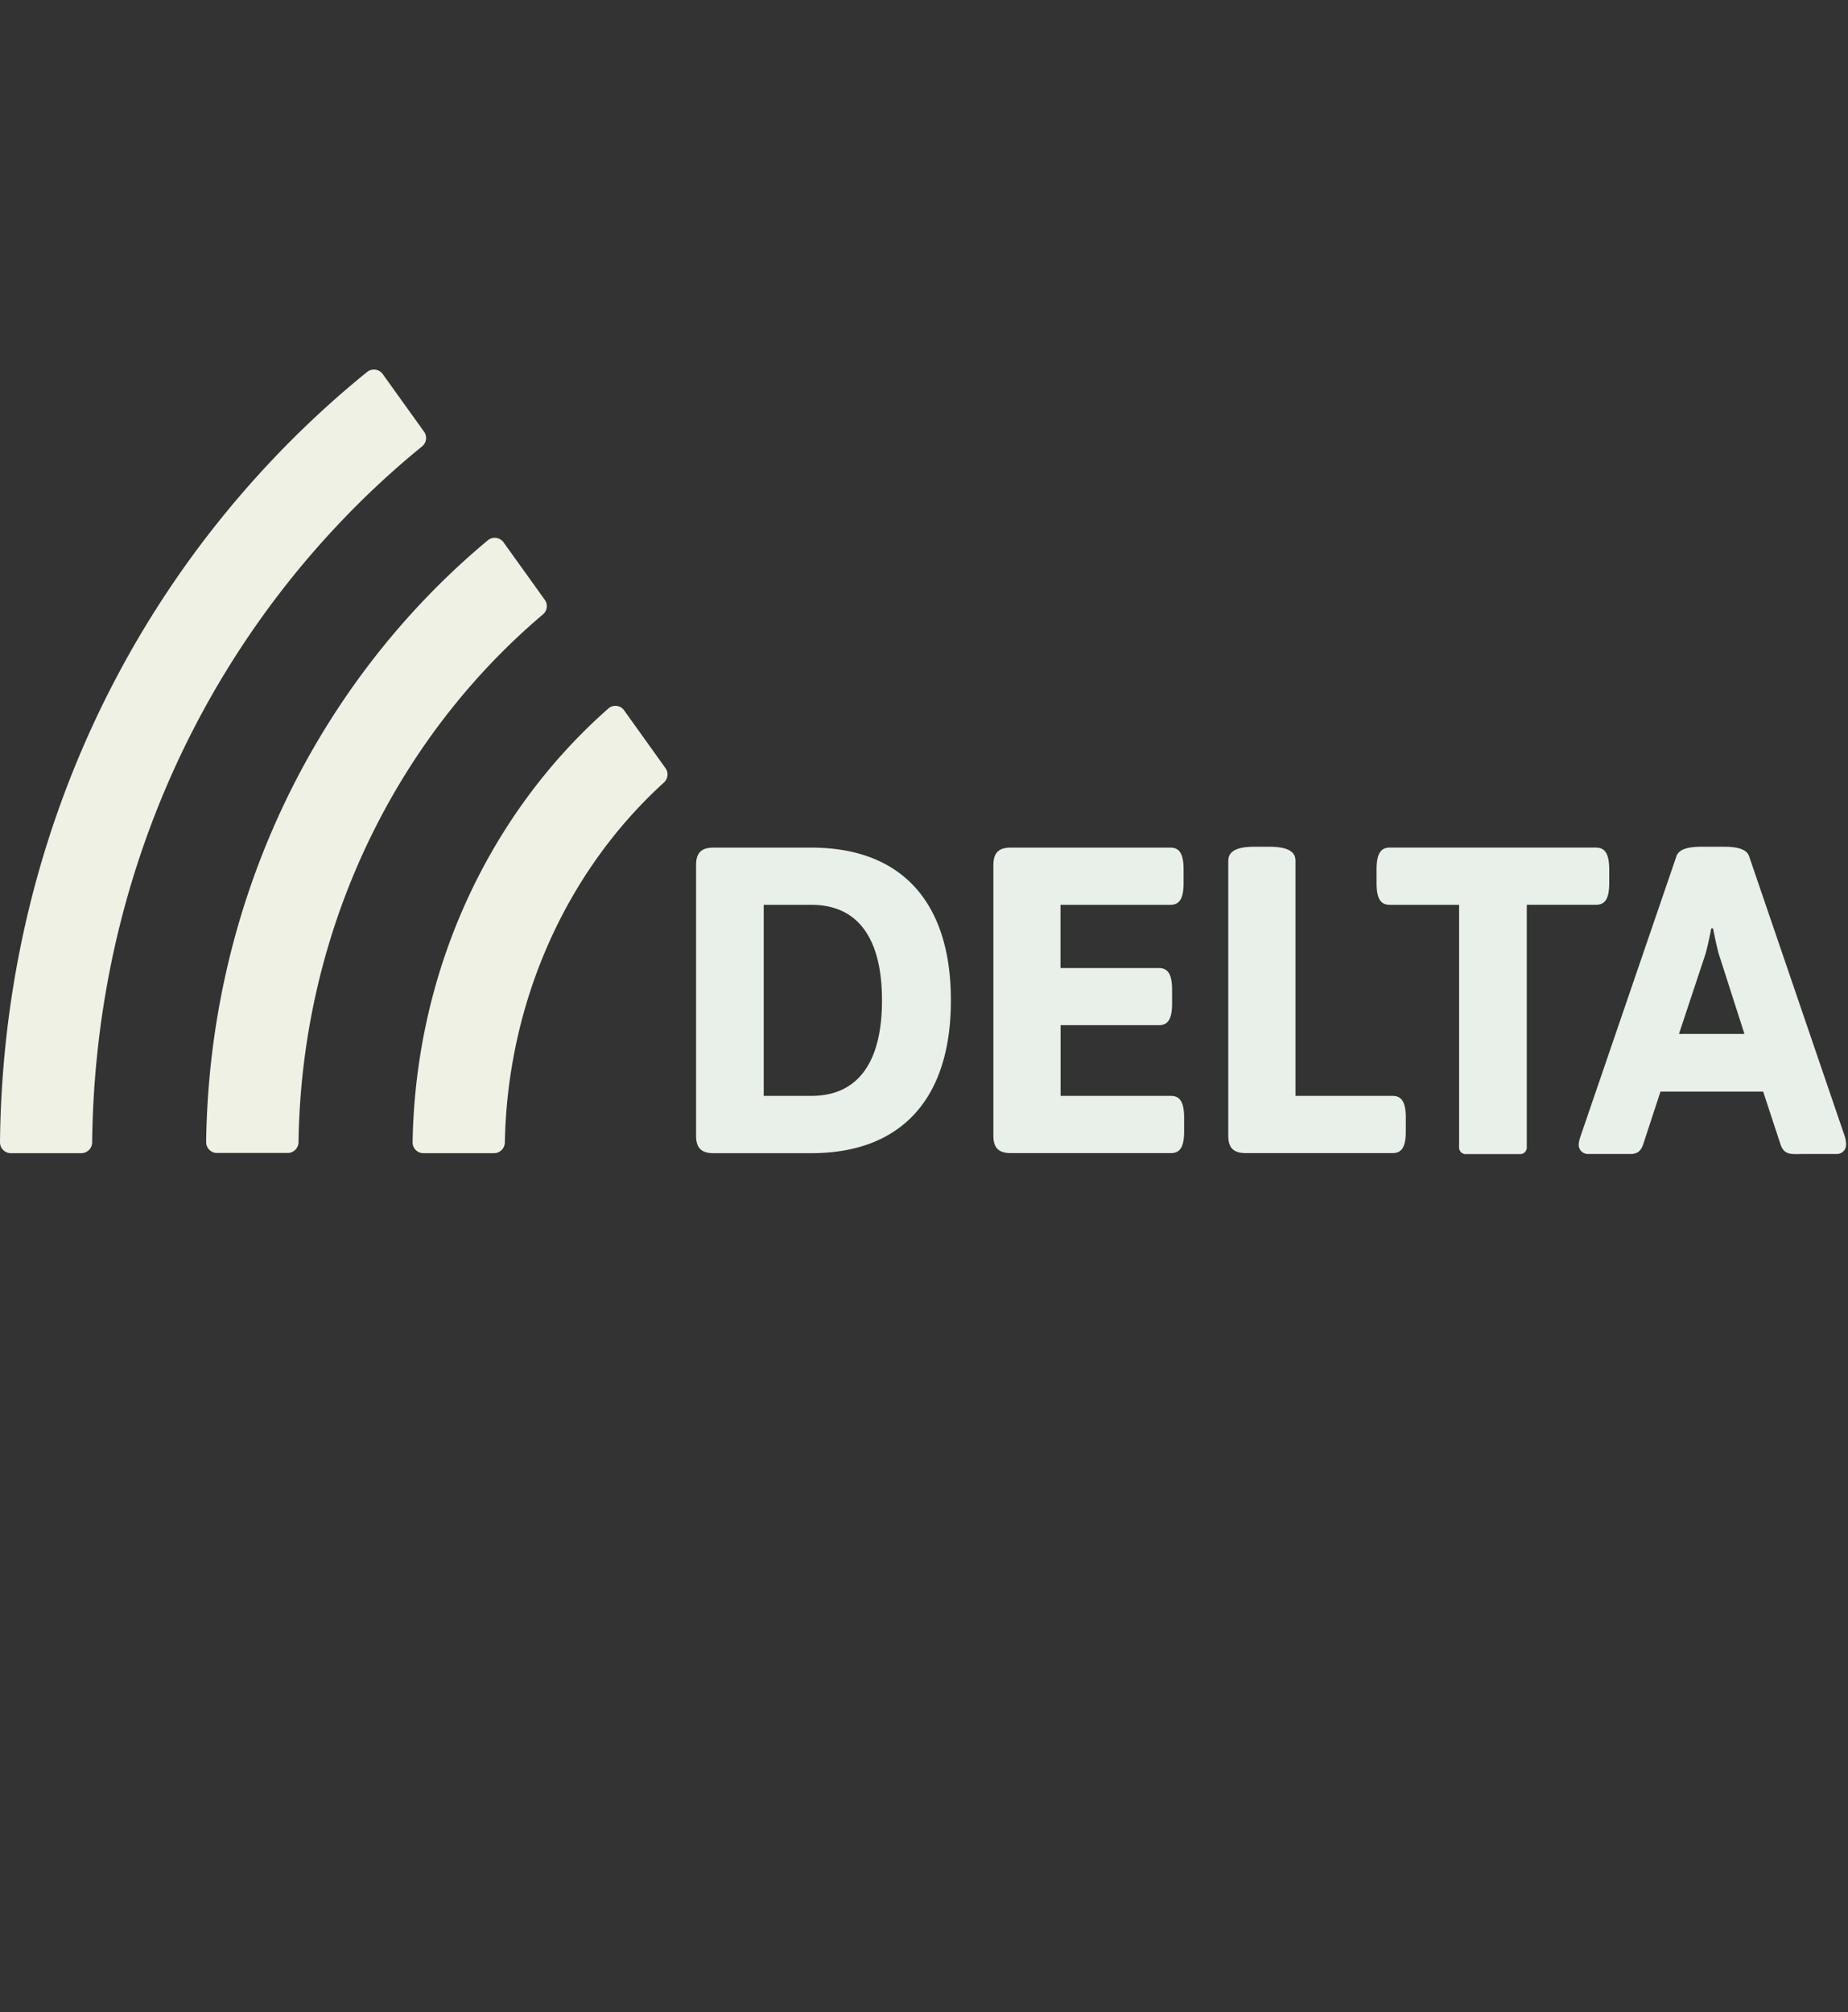
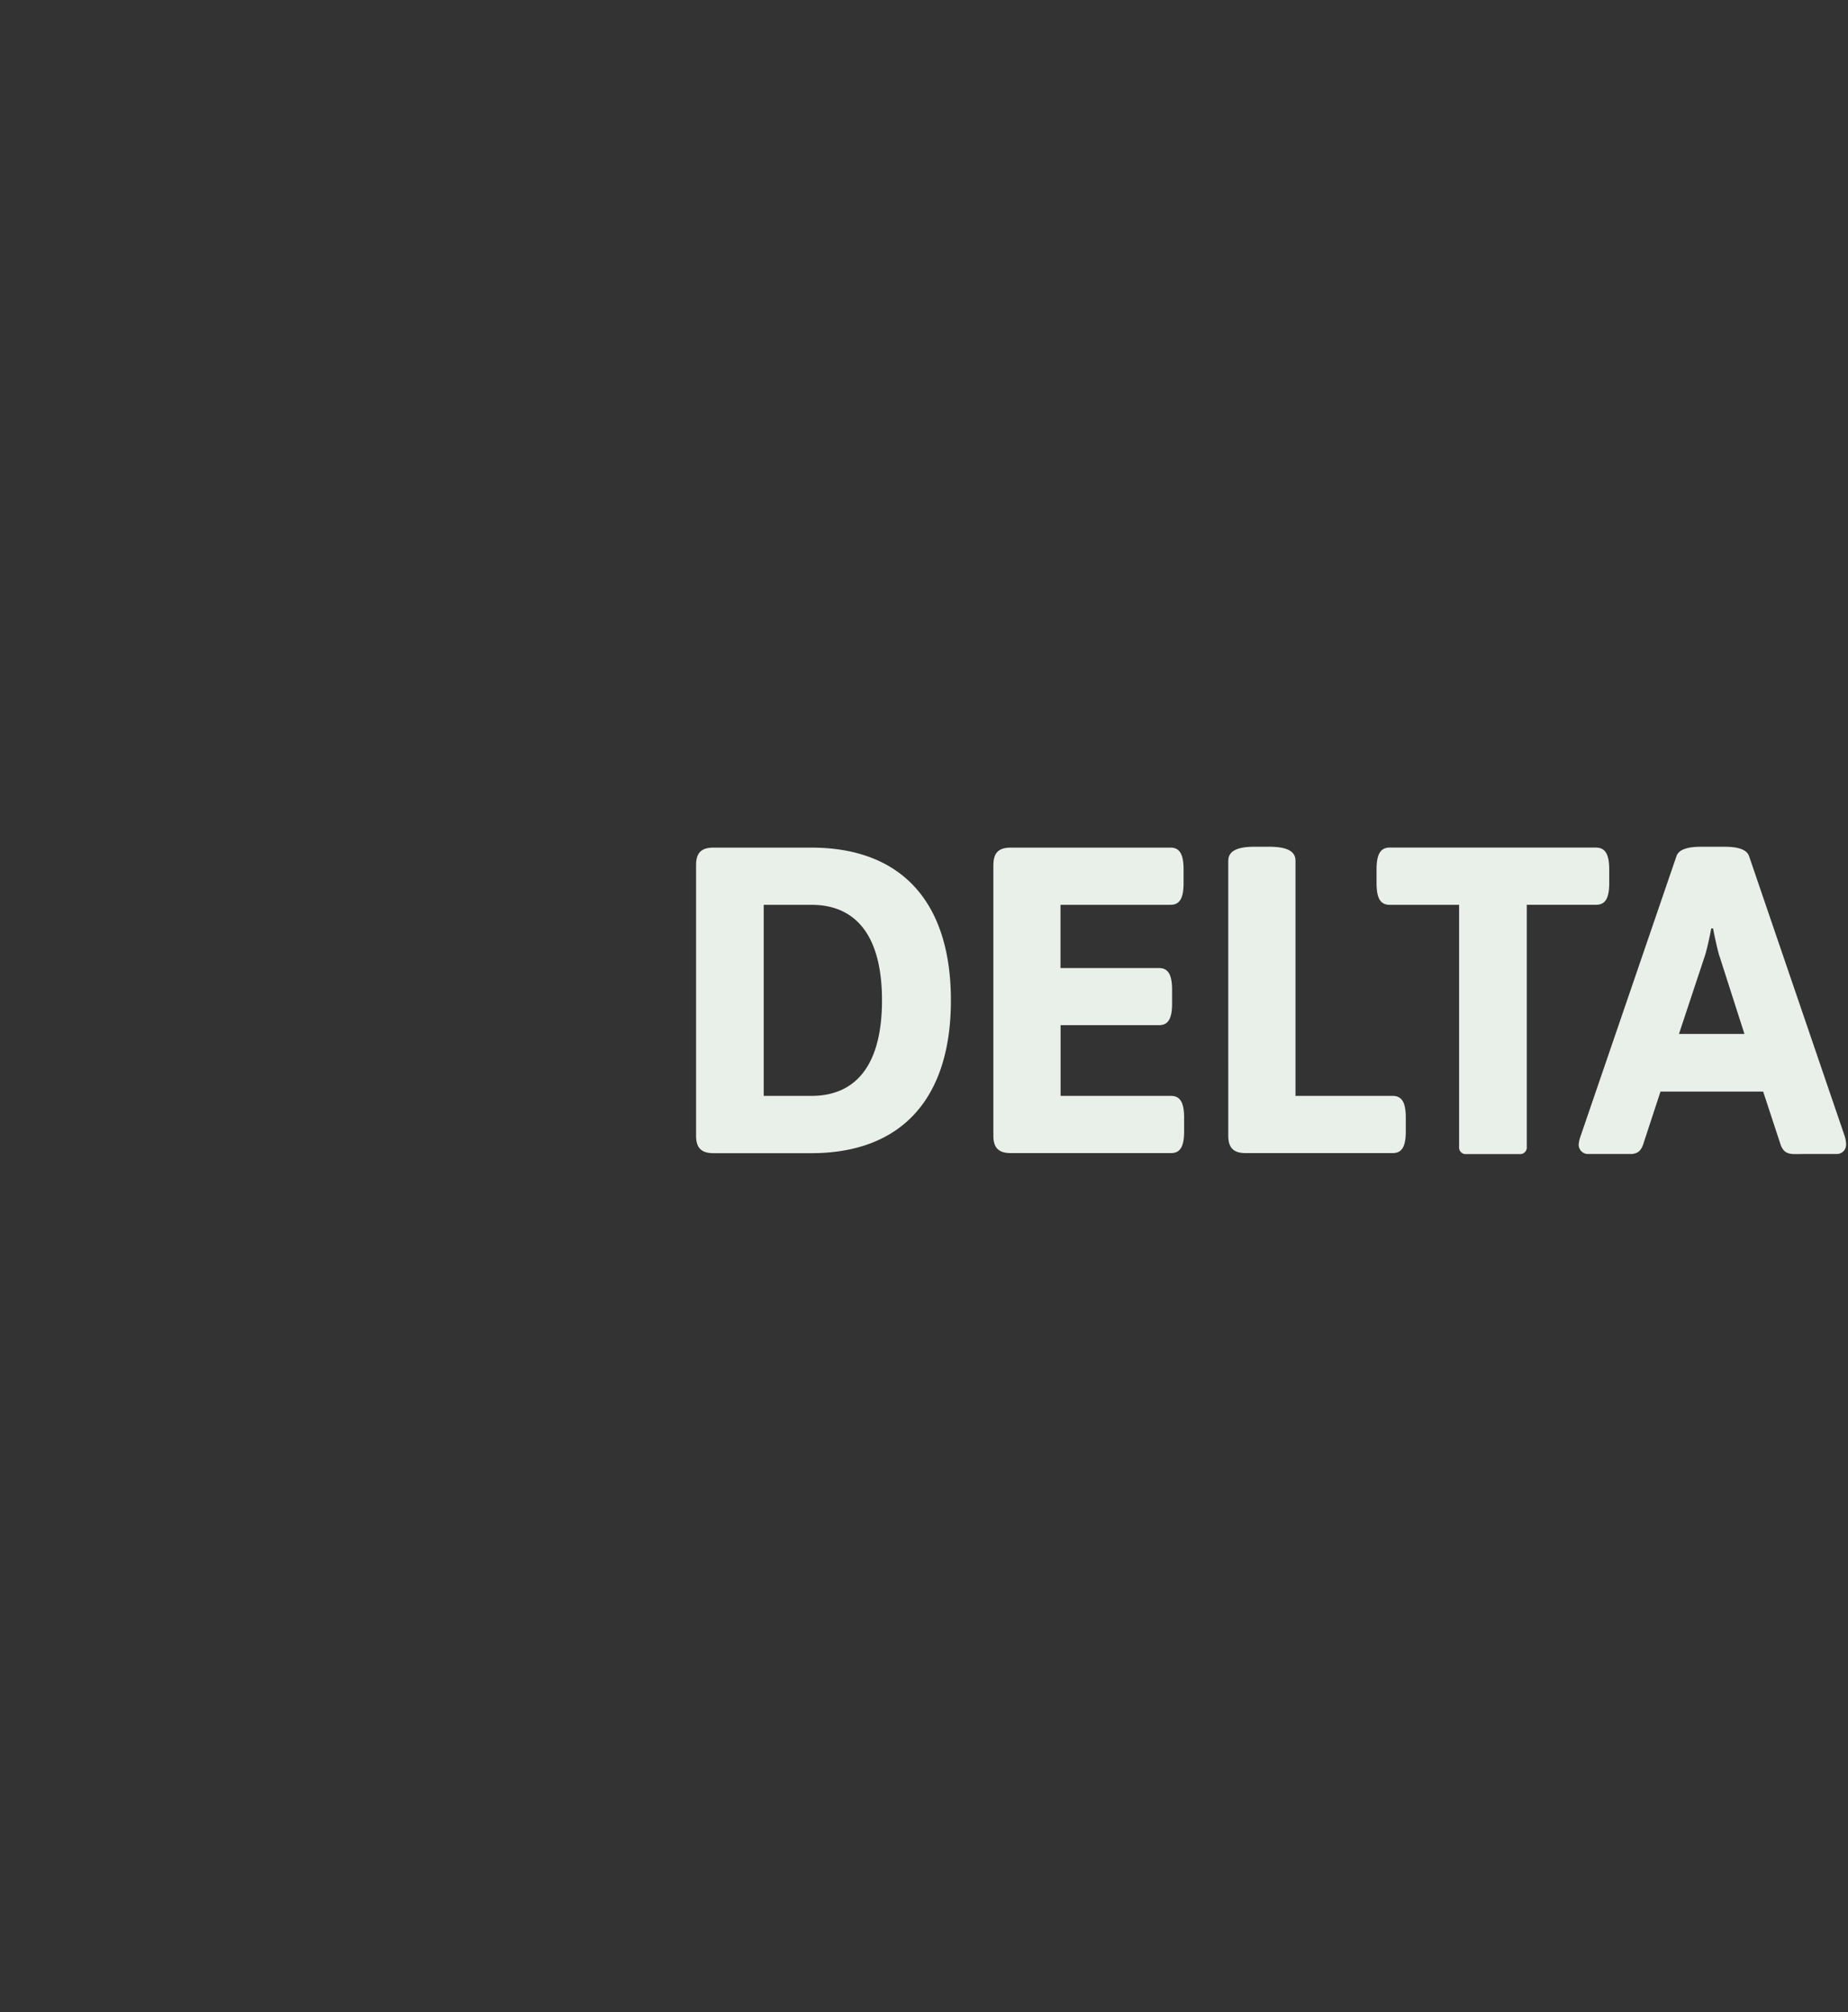
<svg xmlns="http://www.w3.org/2000/svg" width="45" height="49" fill="none">
  <rect width="100%" height="100%" fill="#333333" stroke="none" />
  <path fill="#E9EFE9" d="M16.95 21.066c0-.298.128-.425.425-.425h2.38c2.19 0 3.4 1.318 3.4 3.72 0 2.4-1.21 3.721-3.4 3.721h-2.38c-.297 0-.425-.128-.425-.425v-6.591Zm2.806 5.621c1.136 0 1.721-.818 1.721-2.327 0-1.508-.585-2.326-1.721-2.326h-1.159v4.653h1.159Zm4.434-5.621c0-.298.127-.425.425-.425h3.887c.223 0 .319.16.319.531v.33c0 .373-.094.532-.32.532h-2.677v1.54h2.398c.223 0 .319.16.319.532v.329c0 .373-.094.53-.32.53h-2.395v1.722h2.689c.223 0 .319.16.319.532v.33c0 .373-.094.531-.32.531h-3.9c-.297 0-.425-.128-.425-.425v-6.589Zm5.72-.106c0-.222.19-.34.637-.34h.36c.448 0 .639.118.639.34v5.727h2.367c.224 0 .319.16.319.532v.33c0 .372-.093.531-.32.531h-3.578c-.298 0-.425-.128-.425-.425V20.96Zm8.956-.32H33.84c-.223 0-.32.16-.32.532v.33c0 .373.094.532.32.532h1.69v5.861a.293.293 0 0 0 0 .042.16.16 0 0 0 .14.167h1.363a.162.162 0 0 0 .145-.18v-5.891h1.689c.224 0 .319-.159.319-.531v-.33c-.001-.367-.096-.531-.32-.531Zm6.088 7.227a.743.743 0 0 0-.031-.19l-2.334-6.834c-.064-.17-.298-.223-.605-.223h-.553c-.308 0-.542.053-.606.223l-2.34 6.833a.818.818 0 0 0-.043.191v.01a.225.225 0 0 0 .223.225h1.067a.25.25 0 0 0 .06-.009c.093-.02.164-.07.217-.215l.425-1.296h2.5l.426 1.296c.093.254.26.228.53.224h.84a.224.224 0 0 0 .223-.225l.001-.01Zm-4.07-2.689.627-1.89c.064-.182.16-.68.16-.68h.042s.107.541.159.68l.606 1.89h-1.594Z" />
-   <path fill="#F0F1E5" d="m13.266 14.607-1.004-1.4a.264.264 0 0 0-.383-.05c-4.113 3.426-6.78 8.714-6.859 14.654a.264.264 0 0 0 .265.266h1.72a.265.265 0 0 0 .264-.262c.075-5.203 2.387-9.836 5.951-12.852a.264.264 0 0 0 .046-.356Zm-2.942-4.097L9.32 9.11a.265.265 0 0 0-.381-.052 23.68 23.68 0 0 0-2.24 2.068C2.44 15.594.066 21.51 0 27.811a.265.265 0 0 0 .26.271h1.72a.265.265 0 0 0 .264-.263C2.307 22.097 4.46 16.73 8.322 12.68a21.169 21.169 0 0 1 1.954-1.808.264.264 0 0 0 .048-.363ZM15.2 17.3a.262.262 0 0 0-.387-.046c-2.848 2.508-4.692 6.302-4.766 10.556a.263.263 0 0 0 .263.272h1.719a.265.265 0 0 0 .264-.262c.07-3.523 1.565-6.666 3.873-8.763a.265.265 0 0 0 .039-.351L15.199 17.3Z" />
</svg>